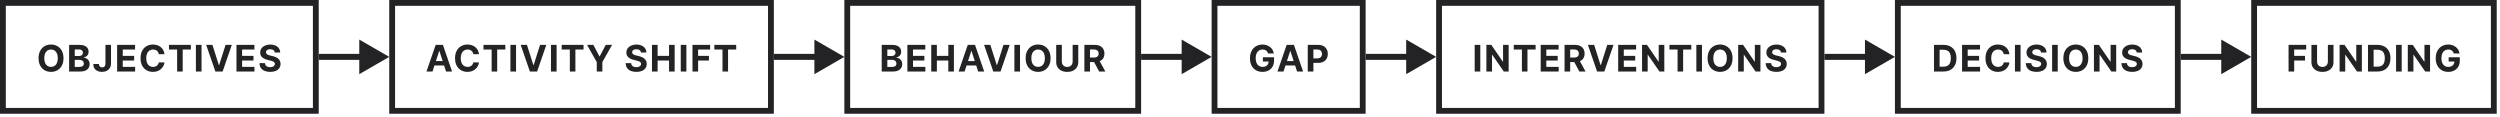
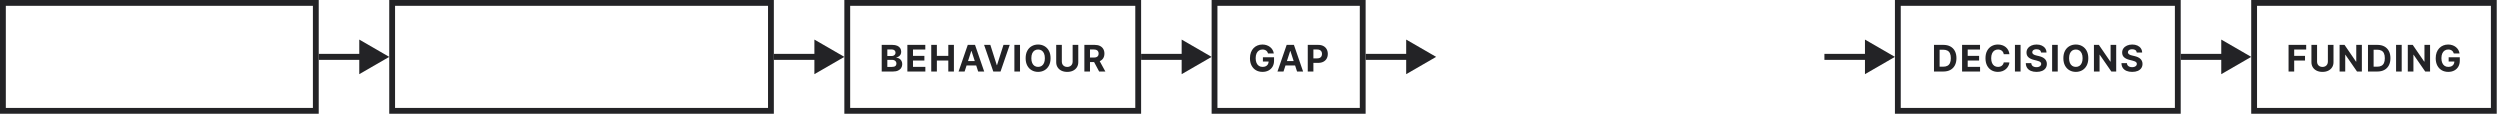
<svg xmlns="http://www.w3.org/2000/svg" width="683" height="32" viewBox="0 0 683 32" fill="none">
  <rect x="0.795" y="0.795" width="85.485" height="29.485" stroke="#232326" stroke-width="1.59" />
-   <path d="M17.345 15.901C17.345 16.694 17.195 17.369 16.894 17.925C16.596 18.481 16.189 18.906 15.673 19.2C15.159 19.491 14.582 19.637 13.94 19.637C13.294 19.637 12.714 19.49 12.2 19.196C11.686 18.903 11.28 18.478 10.982 17.922C10.684 17.365 10.534 16.692 10.534 15.901C10.534 15.108 10.684 14.433 10.982 13.877C11.28 13.32 11.686 12.897 12.2 12.605C12.714 12.312 13.294 12.165 13.94 12.165C14.582 12.165 15.159 12.312 15.673 12.605C16.189 12.897 16.596 13.32 16.894 13.877C17.195 14.433 17.345 15.108 17.345 15.901ZM15.787 15.901C15.787 15.387 15.71 14.954 15.556 14.601C15.404 14.248 15.19 13.981 14.913 13.799C14.636 13.616 14.312 13.525 13.94 13.525C13.568 13.525 13.244 13.616 12.967 13.799C12.69 13.981 12.474 14.248 12.321 14.601C12.169 14.954 12.093 15.387 12.093 15.901C12.093 16.415 12.169 16.848 12.321 17.201C12.474 17.553 12.69 17.821 12.967 18.003C13.244 18.185 13.568 18.277 13.94 18.277C14.312 18.277 14.636 18.185 14.913 18.003C15.19 17.821 15.404 17.553 15.556 17.201C15.71 16.848 15.787 16.415 15.787 15.901ZM18.884 19.537V12.264H21.796C22.331 12.264 22.778 12.344 23.135 12.502C23.493 12.661 23.761 12.881 23.941 13.163C24.121 13.442 24.211 13.764 24.211 14.129C24.211 14.413 24.154 14.663 24.041 14.878C23.927 15.091 23.771 15.266 23.572 15.404C23.375 15.539 23.151 15.634 22.897 15.691V15.762C23.174 15.774 23.433 15.852 23.675 15.997C23.919 16.141 24.116 16.344 24.268 16.604C24.419 16.862 24.495 17.17 24.495 17.527C24.495 17.913 24.399 18.258 24.208 18.561C24.018 18.861 23.738 19.099 23.366 19.274C22.994 19.45 22.536 19.537 21.992 19.537H18.884ZM20.422 18.28H21.676C22.104 18.28 22.417 18.198 22.613 18.035C22.81 17.869 22.908 17.649 22.908 17.375C22.908 17.173 22.859 16.996 22.762 16.842C22.665 16.688 22.527 16.567 22.347 16.48C22.169 16.392 21.957 16.348 21.711 16.348H20.422V18.28ZM20.422 15.308H21.562C21.773 15.308 21.96 15.271 22.123 15.198C22.289 15.122 22.419 15.015 22.514 14.878C22.611 14.741 22.659 14.576 22.659 14.384C22.659 14.122 22.566 13.91 22.379 13.749C22.194 13.588 21.931 13.507 21.59 13.507H20.422V15.308ZM28.808 12.264H30.328V17.335C30.328 17.804 30.222 18.212 30.012 18.557C29.803 18.903 29.513 19.169 29.142 19.356C28.77 19.543 28.338 19.637 27.845 19.637C27.407 19.637 27.01 19.56 26.652 19.406C26.297 19.25 26.015 19.013 25.807 18.696C25.599 18.376 25.496 17.975 25.498 17.492H27.029C27.033 17.683 27.072 17.848 27.146 17.985C27.221 18.12 27.325 18.224 27.455 18.298C27.587 18.369 27.744 18.404 27.924 18.404C28.113 18.404 28.273 18.364 28.403 18.284C28.535 18.201 28.636 18.08 28.705 17.922C28.773 17.763 28.808 17.567 28.808 17.335V12.264ZM31.999 19.537V12.264H36.9V13.532H33.536V15.265H36.647V16.533H33.536V18.27H36.914V19.537H31.999ZM44.939 14.811H43.383C43.355 14.609 43.297 14.431 43.209 14.274C43.122 14.116 43.009 13.981 42.872 13.87C42.735 13.758 42.576 13.673 42.396 13.614C42.219 13.555 42.026 13.525 41.817 13.525C41.441 13.525 41.113 13.619 40.834 13.806C40.554 13.99 40.338 14.26 40.184 14.615C40.03 14.968 39.953 15.397 39.953 15.901C39.953 16.419 40.03 16.855 40.184 17.208C40.34 17.56 40.558 17.827 40.837 18.007C41.117 18.187 41.44 18.277 41.807 18.277C42.013 18.277 42.203 18.249 42.379 18.195C42.556 18.14 42.714 18.061 42.851 17.957C42.988 17.85 43.102 17.721 43.192 17.57C43.284 17.418 43.348 17.246 43.383 17.051L44.939 17.058C44.899 17.392 44.798 17.714 44.637 18.024C44.478 18.332 44.264 18.608 43.994 18.852C43.727 19.093 43.407 19.285 43.035 19.427C42.666 19.567 42.248 19.637 41.782 19.637C41.133 19.637 40.553 19.49 40.042 19.196C39.533 18.903 39.13 18.478 38.834 17.922C38.541 17.365 38.394 16.692 38.394 15.901C38.394 15.108 38.543 14.433 38.842 13.877C39.14 13.32 39.545 12.897 40.056 12.605C40.567 12.312 41.143 12.165 41.782 12.165C42.203 12.165 42.594 12.224 42.954 12.343C43.316 12.461 43.637 12.634 43.916 12.861C44.196 13.086 44.423 13.362 44.598 13.688C44.776 14.015 44.889 14.389 44.939 14.811ZM46.164 13.532V12.264H52.138V13.532H49.911V19.537H48.391V13.532H46.164ZM55.059 12.264V19.537H53.521V12.264H55.059ZM58.038 12.264L59.796 17.79H59.863L61.624 12.264H63.329L60.822 19.537H58.84L56.33 12.264H58.038ZM64.604 19.537V12.264H69.505V13.532H66.142V15.265H69.253V16.533H66.142V18.27H69.519V19.537H64.604ZM75.073 14.356C75.044 14.07 74.922 13.847 74.707 13.688C74.492 13.53 74.199 13.451 73.83 13.451C73.579 13.451 73.367 13.486 73.194 13.557C73.021 13.626 72.889 13.722 72.796 13.845C72.707 13.968 72.662 14.107 72.662 14.264C72.657 14.394 72.684 14.508 72.743 14.605C72.805 14.702 72.889 14.786 72.995 14.857C73.102 14.925 73.225 14.986 73.365 15.038C73.504 15.088 73.653 15.13 73.812 15.166L74.466 15.322C74.783 15.393 75.074 15.488 75.339 15.606C75.604 15.725 75.834 15.87 76.028 16.043C76.222 16.216 76.372 16.419 76.479 16.654C76.588 16.888 76.644 17.157 76.646 17.46C76.644 17.905 76.53 18.291 76.305 18.617C76.082 18.942 75.76 19.194 75.339 19.374C74.92 19.551 74.415 19.64 73.823 19.64C73.236 19.64 72.724 19.55 72.289 19.37C71.855 19.19 71.517 18.924 71.273 18.571C71.031 18.216 70.905 17.777 70.893 17.254H72.381C72.397 17.498 72.467 17.701 72.591 17.865C72.716 18.026 72.883 18.148 73.091 18.23C73.302 18.311 73.54 18.351 73.805 18.351C74.065 18.351 74.291 18.313 74.483 18.238C74.677 18.162 74.828 18.056 74.934 17.922C75.041 17.787 75.094 17.631 75.094 17.456C75.094 17.293 75.046 17.156 74.948 17.044C74.854 16.933 74.714 16.838 74.529 16.76C74.347 16.682 74.123 16.611 73.858 16.547L73.066 16.348C72.453 16.199 71.969 15.966 71.614 15.649C71.259 15.332 71.082 14.904 71.085 14.367C71.082 13.926 71.2 13.542 71.436 13.213C71.675 12.884 72.003 12.627 72.42 12.442C72.837 12.257 73.31 12.165 73.841 12.165C74.38 12.165 74.851 12.257 75.254 12.442C75.659 12.627 75.974 12.884 76.198 13.213C76.423 13.542 76.539 13.923 76.546 14.356H75.073Z" fill="#232326" />
  <path d="M106.338 15.537L98.152 10.811V20.264L106.338 15.537ZM87.074 16.356H98.971V14.719H87.074V16.356Z" fill="#232326" />
  <rect x="107.135" y="0.795" width="103.485" height="29.485" stroke="#232326" stroke-width="1.59" />
-   <path d="M118.16 19.537H116.512L119.023 12.264H121.004L123.511 19.537H121.864L120.042 13.926H119.985L118.16 19.537ZM118.057 16.679H121.949V17.879H118.057V16.679ZM130.862 14.811H129.306C129.278 14.609 129.22 14.431 129.132 14.274C129.045 14.116 128.932 13.981 128.795 13.87C128.658 13.758 128.499 13.673 128.319 13.614C128.142 13.555 127.949 13.525 127.74 13.525C127.364 13.525 127.036 13.619 126.757 13.806C126.477 13.99 126.261 14.26 126.107 14.615C125.953 14.968 125.876 15.397 125.876 15.901C125.876 16.419 125.953 16.855 126.107 17.208C126.263 17.56 126.481 17.827 126.76 18.007C127.039 18.187 127.363 18.277 127.73 18.277C127.936 18.277 128.126 18.249 128.301 18.195C128.479 18.14 128.636 18.061 128.774 17.957C128.911 17.85 129.025 17.721 129.115 17.57C129.207 17.418 129.271 17.246 129.306 17.051L130.862 17.058C130.821 17.392 130.721 17.714 130.56 18.024C130.401 18.332 130.187 18.608 129.917 18.852C129.65 19.093 129.33 19.285 128.958 19.427C128.589 19.567 128.171 19.637 127.705 19.637C127.056 19.637 126.476 19.49 125.965 19.196C125.456 18.903 125.053 18.478 124.757 17.922C124.464 17.365 124.317 16.692 124.317 15.901C124.317 15.108 124.466 14.433 124.764 13.877C125.063 13.32 125.468 12.897 125.979 12.605C126.49 12.312 127.066 12.165 127.705 12.165C128.126 12.165 128.517 12.224 128.877 12.343C129.239 12.461 129.56 12.634 129.839 12.861C130.118 13.086 130.346 13.362 130.521 13.688C130.698 14.015 130.812 14.389 130.862 14.811ZM132.087 13.532V12.264H138.06V13.532H135.834V19.537H134.314V13.532H132.087ZM140.982 12.264V19.537H139.444V12.264H140.982ZM143.961 12.264L145.718 17.79H145.786L147.547 12.264H149.252L146.745 19.537H144.763L142.253 12.264H143.961ZM152.065 12.264V19.537H150.527V12.264H152.065ZM153.453 13.532V12.264H159.426V13.532H157.199V19.537H155.68V13.532H153.453ZM160.384 12.264H162.106L163.764 15.397H163.835L165.494 12.264H167.216L164.563 16.966V19.537H163.036V16.966L160.384 12.264ZM175.116 14.356C175.087 14.07 174.965 13.847 174.75 13.688C174.534 13.53 174.242 13.451 173.873 13.451C173.622 13.451 173.41 13.486 173.237 13.557C173.064 13.626 172.932 13.722 172.839 13.845C172.749 13.968 172.704 14.107 172.704 14.264C172.7 14.394 172.727 14.508 172.786 14.605C172.848 14.702 172.932 14.786 173.038 14.857C173.145 14.925 173.268 14.986 173.407 15.038C173.547 15.088 173.696 15.13 173.855 15.166L174.508 15.322C174.825 15.393 175.117 15.488 175.382 15.606C175.647 15.725 175.877 15.87 176.071 16.043C176.265 16.216 176.415 16.419 176.522 16.654C176.631 16.888 176.686 17.157 176.689 17.46C176.686 17.905 176.573 18.291 176.348 18.617C176.125 18.942 175.803 19.194 175.382 19.374C174.963 19.551 174.457 19.64 173.866 19.64C173.278 19.64 172.767 19.55 172.331 19.37C171.898 19.19 171.56 18.924 171.316 18.571C171.074 18.216 170.948 17.777 170.936 17.254H172.424C172.44 17.498 172.51 17.701 172.633 17.865C172.759 18.026 172.926 18.148 173.134 18.23C173.345 18.311 173.583 18.351 173.848 18.351C174.108 18.351 174.334 18.313 174.526 18.238C174.72 18.162 174.87 18.056 174.977 17.922C175.084 17.787 175.137 17.631 175.137 17.456C175.137 17.293 175.088 17.156 174.991 17.044C174.897 16.933 174.757 16.838 174.572 16.76C174.39 16.682 174.166 16.611 173.901 16.547L173.109 16.348C172.496 16.199 172.012 15.966 171.657 15.649C171.302 15.332 171.125 14.904 171.128 14.367C171.125 13.926 171.242 13.542 171.479 13.213C171.718 12.884 172.046 12.627 172.463 12.442C172.879 12.257 173.353 12.165 173.883 12.165C174.423 12.165 174.894 12.257 175.297 12.442C175.701 12.627 176.016 12.884 176.241 13.213C176.466 13.542 176.582 13.923 176.589 14.356H175.116ZM178.123 19.537V12.264H179.661V15.265H182.782V12.264H184.316V19.537H182.782V16.533H179.661V19.537H178.123ZM187.522 12.264V19.537H185.984V12.264H187.522ZM189.187 19.537V12.264H194.002V13.532H190.724V15.265H193.682V16.533H190.724V19.537H189.187ZM195.159 13.532V12.264H201.132V13.532H198.906V19.537H197.386V13.532H195.159Z" fill="#232326" />
  <path d="M230.678 15.537L222.492 10.811V20.264L230.678 15.537ZM211.414 16.356H223.311V14.719H211.414V16.356Z" fill="#232326" />
  <rect x="231.471" y="0.795" width="79.485" height="29.485" stroke="#232326" stroke-width="1.59" />
  <path d="M240.882 19.537V12.264H243.794C244.329 12.264 244.775 12.344 245.132 12.502C245.49 12.661 245.759 12.881 245.939 13.163C246.118 13.442 246.208 13.764 246.208 14.129C246.208 14.413 246.152 14.663 246.038 14.878C245.924 15.091 245.768 15.266 245.569 15.404C245.373 15.539 245.148 15.634 244.894 15.691V15.762C245.171 15.774 245.431 15.852 245.672 15.997C245.916 16.141 246.114 16.344 246.265 16.604C246.417 16.862 246.493 17.17 246.493 17.527C246.493 17.913 246.397 18.258 246.205 18.561C246.015 18.861 245.735 19.099 245.363 19.274C244.992 19.45 244.533 19.537 243.989 19.537H240.882ZM242.419 18.28H243.673C244.101 18.28 244.414 18.198 244.61 18.035C244.807 17.869 244.905 17.649 244.905 17.375C244.905 17.173 244.857 16.996 244.76 16.842C244.662 16.688 244.524 16.567 244.344 16.48C244.167 16.392 243.955 16.348 243.708 16.348H242.419V18.28ZM242.419 15.308H243.559C243.77 15.308 243.957 15.271 244.12 15.198C244.286 15.122 244.416 15.015 244.511 14.878C244.608 14.741 244.657 14.576 244.657 14.384C244.657 14.122 244.563 13.91 244.376 13.749C244.191 13.588 243.929 13.507 243.588 13.507H242.419V15.308ZM247.893 19.537V12.264H252.794V13.532H249.431V15.265H252.541V16.533H249.431V18.27H252.808V19.537H247.893ZM254.416 19.537V12.264H255.954V15.265H259.075V12.264H260.609V19.537H259.075V16.533H255.954V19.537H254.416ZM263.531 19.537H261.883L264.394 12.264H266.375L268.882 19.537H267.234L265.413 13.926H265.356L263.531 19.537ZM263.428 16.679H267.32V17.879H263.428V16.679ZM270.563 12.264L272.321 17.79H272.388L274.15 12.264H275.854L273.347 19.537H271.366L268.855 12.264H270.563ZM278.667 12.264V19.537H277.13V12.264H278.667ZM287.016 15.901C287.016 16.694 286.865 17.369 286.565 17.925C286.266 18.481 285.859 18.906 285.343 19.2C284.829 19.491 284.252 19.637 283.61 19.637C282.964 19.637 282.384 19.49 281.87 19.196C281.356 18.903 280.95 18.478 280.652 17.922C280.354 17.365 280.205 16.692 280.205 15.901C280.205 15.108 280.354 14.433 280.652 13.877C280.95 13.32 281.356 12.897 281.87 12.605C282.384 12.312 282.964 12.165 283.61 12.165C284.252 12.165 284.829 12.312 285.343 12.605C285.859 12.897 286.266 13.32 286.565 13.877C286.865 14.433 287.016 15.108 287.016 15.901ZM285.457 15.901C285.457 15.387 285.38 14.954 285.226 14.601C285.074 14.248 284.86 13.981 284.583 13.799C284.306 13.616 283.982 13.525 283.61 13.525C283.239 13.525 282.914 13.616 282.637 13.799C282.36 13.981 282.145 14.248 281.991 14.601C281.839 14.954 281.764 15.387 281.764 15.901C281.764 16.415 281.839 16.848 281.991 17.201C282.145 17.553 282.36 17.821 282.637 18.003C282.914 18.185 283.239 18.277 283.61 18.277C283.982 18.277 284.306 18.185 284.583 18.003C284.86 17.821 285.074 17.553 285.226 17.201C285.38 16.848 285.457 16.415 285.457 15.901ZM293.047 12.264H294.585V16.988C294.585 17.518 294.458 17.982 294.205 18.38C293.954 18.777 293.602 19.087 293.15 19.31C292.698 19.53 292.171 19.64 291.57 19.64C290.966 19.64 290.438 19.53 289.986 19.31C289.534 19.087 289.182 18.777 288.931 18.38C288.68 17.982 288.555 17.518 288.555 16.988V12.264H290.092V16.856C290.092 17.133 290.153 17.379 290.274 17.595C290.397 17.81 290.569 17.98 290.792 18.103C291.015 18.226 291.274 18.287 291.57 18.287C291.868 18.287 292.127 18.226 292.347 18.103C292.57 17.98 292.742 17.81 292.862 17.595C292.985 17.379 293.047 17.133 293.047 16.856V12.264ZM296.25 19.537V12.264H299.119C299.668 12.264 300.137 12.363 300.525 12.559C300.916 12.753 301.213 13.029 301.417 13.387C301.623 13.742 301.726 14.16 301.726 14.64C301.726 15.123 301.621 15.539 301.413 15.887C301.205 16.232 300.903 16.497 300.507 16.682C300.114 16.867 299.639 16.959 299.08 16.959H297.159V15.723H298.831C299.125 15.723 299.369 15.683 299.563 15.603C299.757 15.522 299.901 15.401 299.996 15.24C300.093 15.079 300.142 14.879 300.142 14.64C300.142 14.399 300.093 14.195 299.996 14.029C299.901 13.864 299.756 13.738 299.559 13.653C299.365 13.565 299.12 13.522 298.824 13.522H297.787V19.537H296.25ZM300.177 16.228L301.985 19.537H300.287L298.519 16.228H300.177Z" fill="#232326" />
  <path d="M331.014 15.537L322.828 10.811V20.264L331.014 15.537ZM311.75 16.356H323.647V14.719H311.75V16.356Z" fill="#232326" />
  <rect x="331.81" y="0.795" width="40.485" height="29.485" stroke="#232326" stroke-width="1.59" />
  <path d="M346.44 14.615C346.391 14.443 346.321 14.29 346.231 14.157C346.141 14.022 346.031 13.909 345.901 13.816C345.773 13.722 345.626 13.649 345.46 13.6C345.297 13.55 345.116 13.525 344.917 13.525C344.545 13.525 344.218 13.617 343.937 13.802C343.657 13.987 343.44 14.255 343.283 14.608C343.127 14.959 343.049 15.387 343.049 15.894C343.049 16.4 343.126 16.831 343.28 17.186C343.434 17.541 343.651 17.813 343.933 18C344.215 18.184 344.548 18.277 344.931 18.277C345.279 18.277 345.576 18.215 345.822 18.092C346.071 17.966 346.26 17.79 346.391 17.563C346.523 17.335 346.589 17.067 346.589 16.757L346.902 16.803H345.027V15.645H348.07V16.561C348.07 17.201 347.935 17.75 347.665 18.209C347.396 18.666 347.024 19.019 346.55 19.267C346.077 19.514 345.535 19.637 344.924 19.637C344.242 19.637 343.643 19.486 343.127 19.186C342.611 18.883 342.209 18.453 341.92 17.897C341.633 17.338 341.49 16.675 341.49 15.908C341.49 15.319 341.575 14.793 341.746 14.331C341.919 13.867 342.16 13.474 342.47 13.152C342.78 12.83 343.141 12.585 343.553 12.417C343.965 12.249 344.411 12.165 344.892 12.165C345.304 12.165 345.687 12.225 346.043 12.346C346.398 12.465 346.713 12.633 346.987 12.85C347.264 13.068 347.49 13.328 347.665 13.628C347.841 13.926 347.953 14.255 348.003 14.615H346.44ZM350.654 19.537H349.006L351.517 12.264H353.499L356.006 19.537H354.358L352.536 13.926H352.479L350.654 19.537ZM350.551 16.679H354.443V17.879H350.551V16.679ZM357.281 19.537V12.264H360.15C360.702 12.264 361.172 12.37 361.56 12.581C361.949 12.789 362.244 13.079 362.448 13.451C362.654 13.82 362.757 14.246 362.757 14.729C362.757 15.212 362.653 15.638 362.444 16.007C362.236 16.377 361.934 16.664 361.539 16.87C361.146 17.076 360.67 17.179 360.111 17.179H358.283V15.947H359.863C360.159 15.947 360.403 15.896 360.594 15.794C360.788 15.69 360.933 15.547 361.028 15.365C361.125 15.18 361.173 14.968 361.173 14.729C361.173 14.488 361.125 14.277 361.028 14.097C360.933 13.915 360.788 13.774 360.594 13.674C360.4 13.572 360.154 13.522 359.856 13.522H358.819V19.537H357.281Z" fill="#232326" />
  <path d="M392.354 15.537L384.168 10.811V20.264L392.354 15.537ZM373.09 16.356H384.987V14.719H373.09V16.356Z" fill="#232326" />
-   <rect x="393.15" y="0.795" width="104.485" height="29.485" stroke="#232326" stroke-width="1.59" />
-   <path d="M404.417 12.264V19.537H402.88V12.264H404.417ZM412.165 12.264V19.537H410.837L407.673 14.96H407.62V19.537H406.082V12.264H407.432L410.571 16.838H410.635V12.264H412.165ZM413.559 13.532V12.264H419.532V13.532H417.305V19.537H415.785V13.532H413.559ZM420.915 19.537V12.264H425.816V13.532H422.453V15.265H425.564V16.533H422.453V18.27H425.83V19.537H420.915ZM427.439 19.537V12.264H430.308C430.857 12.264 431.326 12.363 431.714 12.559C432.105 12.753 432.402 13.029 432.605 13.387C432.811 13.742 432.914 14.16 432.914 14.64C432.914 15.123 432.81 15.539 432.602 15.887C432.394 16.232 432.092 16.497 431.696 16.682C431.303 16.867 430.828 16.959 430.269 16.959H428.348V15.723H430.02C430.314 15.723 430.558 15.683 430.752 15.603C430.946 15.522 431.09 15.401 431.185 15.24C431.282 15.079 431.331 14.879 431.331 14.64C431.331 14.399 431.282 14.195 431.185 14.029C431.09 13.864 430.945 13.738 430.748 13.653C430.554 13.565 430.309 13.522 430.013 13.522H428.976V19.537H427.439ZM431.366 16.228L433.174 19.537H431.476L429.708 16.228H431.366ZM435.52 12.264L437.277 17.79H437.345L439.106 12.264H440.811L438.304 19.537H436.322L433.812 12.264H435.52ZM442.086 19.537V12.264H446.987V13.532H443.624V15.265H446.735V16.533H443.624V18.27H447.001V19.537H442.086ZM454.692 12.264V19.537H453.364L450.2 14.96H450.147V19.537H448.609V12.264H449.959L453.098 16.838H453.162V12.264H454.692ZM456.086 13.532V12.264H462.059V13.532H459.832V19.537H458.312V13.532H456.086ZM464.98 12.264V19.537H463.442V12.264H464.98ZM473.328 15.901C473.328 16.694 473.178 17.369 472.877 17.925C472.579 18.481 472.172 18.906 471.656 19.2C471.142 19.491 470.564 19.637 469.923 19.637C469.277 19.637 468.697 19.49 468.183 19.196C467.669 18.903 467.263 18.478 466.965 17.922C466.666 17.365 466.517 16.692 466.517 15.901C466.517 15.108 466.666 14.433 466.965 13.877C467.263 13.32 467.669 12.897 468.183 12.605C468.697 12.312 469.277 12.165 469.923 12.165C470.564 12.165 471.142 12.312 471.656 12.605C472.172 12.897 472.579 13.32 472.877 13.877C473.178 14.433 473.328 15.108 473.328 15.901ZM471.769 15.901C471.769 15.387 471.693 14.954 471.539 14.601C471.387 14.248 471.173 13.981 470.896 13.799C470.619 13.616 470.295 13.525 469.923 13.525C469.551 13.525 469.227 13.616 468.95 13.799C468.673 13.981 468.457 14.248 468.304 14.601C468.152 14.954 468.076 15.387 468.076 15.901C468.076 16.415 468.152 16.848 468.304 17.201C468.457 17.553 468.673 17.821 468.95 18.003C469.227 18.185 469.551 18.277 469.923 18.277C470.295 18.277 470.619 18.185 470.896 18.003C471.173 17.821 471.387 17.553 471.539 17.201C471.693 16.848 471.769 16.415 471.769 15.901ZM480.951 12.264V19.537H479.622L476.458 14.96H476.405V19.537H474.867V12.264H476.217L479.356 16.838H479.42V12.264H480.951ZM486.566 14.356C486.538 14.07 486.416 13.847 486.201 13.688C485.985 13.53 485.693 13.451 485.323 13.451C485.072 13.451 484.861 13.486 484.688 13.557C484.515 13.626 484.382 13.722 484.29 13.845C484.2 13.968 484.155 14.107 484.155 14.264C484.15 14.394 484.178 14.508 484.237 14.605C484.298 14.702 484.382 14.786 484.489 14.857C484.595 14.925 484.719 14.986 484.858 15.038C484.998 15.088 485.147 15.13 485.306 15.166L485.959 15.322C486.276 15.393 486.567 15.488 486.833 15.606C487.098 15.725 487.327 15.87 487.522 16.043C487.716 16.216 487.866 16.419 487.973 16.654C488.081 16.888 488.137 17.157 488.139 17.46C488.137 17.905 488.023 18.291 487.799 18.617C487.576 18.942 487.254 19.194 486.833 19.374C486.414 19.551 485.908 19.64 485.316 19.64C484.729 19.64 484.218 19.55 483.782 19.37C483.349 19.19 483.01 18.924 482.767 18.571C482.525 18.216 482.398 17.777 482.387 17.254H483.875C483.891 17.498 483.961 17.701 484.084 17.865C484.21 18.026 484.376 18.148 484.585 18.23C484.795 18.311 485.033 18.351 485.299 18.351C485.559 18.351 485.785 18.313 485.977 18.238C486.171 18.162 486.321 18.056 486.428 17.922C486.534 17.787 486.588 17.631 486.588 17.456C486.588 17.293 486.539 17.156 486.442 17.044C486.347 16.933 486.208 16.838 486.023 16.76C485.841 16.682 485.617 16.611 485.352 16.547L484.56 16.348C483.947 16.199 483.463 15.966 483.107 15.649C482.752 15.332 482.576 14.904 482.578 14.367C482.576 13.926 482.693 13.542 482.93 13.213C483.169 12.884 483.497 12.627 483.914 12.442C484.33 12.257 484.804 12.165 485.334 12.165C485.874 12.165 486.345 12.257 486.747 12.442C487.152 12.627 487.467 12.884 487.692 13.213C487.917 13.542 488.033 13.923 488.04 14.356H486.566Z" fill="#232326" />
  <path d="M517.694 15.537L509.508 10.811V20.264L517.694 15.537ZM498.43 16.356H510.326V14.719H498.43V16.356Z" fill="#232326" />
  <rect x="518.49" y="0.795" width="76.485" height="29.485" stroke="#232326" stroke-width="1.59" />
  <path d="M530.942 19.537H528.364V12.264H530.964C531.695 12.264 532.325 12.41 532.853 12.701C533.381 12.99 533.787 13.406 534.071 13.948C534.357 14.49 534.5 15.139 534.5 15.894C534.5 16.651 534.357 17.302 534.071 17.847C533.787 18.391 533.378 18.809 532.846 19.1C532.315 19.392 531.681 19.537 530.942 19.537ZM529.902 18.22H530.878C531.333 18.22 531.715 18.139 532.025 17.978C532.338 17.815 532.572 17.563 532.728 17.222C532.887 16.879 532.966 16.436 532.966 15.894C532.966 15.356 532.887 14.917 532.728 14.576C532.572 14.235 532.339 13.984 532.029 13.823C531.719 13.662 531.336 13.582 530.882 13.582H529.902V18.22ZM536.04 19.537V12.264H540.94V13.532H537.577V15.265H540.688V16.533H537.577V18.27H540.954V19.537H536.04ZM548.979 14.811H547.424C547.396 14.609 547.338 14.431 547.25 14.274C547.162 14.116 547.05 13.981 546.913 13.87C546.775 13.758 546.617 13.673 546.437 13.614C546.259 13.555 546.066 13.525 545.858 13.525C545.482 13.525 545.154 13.619 544.874 13.806C544.595 13.99 544.378 14.26 544.225 14.615C544.071 14.968 543.994 15.397 543.994 15.901C543.994 16.419 544.071 16.855 544.225 17.208C544.381 17.56 544.599 17.827 544.878 18.007C545.157 18.187 545.48 18.277 545.847 18.277C546.053 18.277 546.244 18.249 546.419 18.195C546.597 18.14 546.754 18.061 546.891 17.957C547.029 17.85 547.142 17.721 547.232 17.57C547.325 17.418 547.389 17.246 547.424 17.051L548.979 17.058C548.939 17.392 548.839 17.714 548.678 18.024C548.519 18.332 548.305 18.608 548.035 18.852C547.767 19.093 547.448 19.285 547.076 19.427C546.707 19.567 546.289 19.637 545.823 19.637C545.174 19.637 544.594 19.49 544.082 19.196C543.573 18.903 543.171 18.478 542.875 17.922C542.582 17.365 542.435 16.692 542.435 15.901C542.435 15.108 542.584 14.433 542.882 13.877C543.18 13.32 543.585 12.897 544.097 12.605C544.608 12.312 545.183 12.165 545.823 12.165C546.244 12.165 546.635 12.224 546.994 12.343C547.357 12.461 547.677 12.634 547.957 12.861C548.236 13.086 548.463 13.362 548.639 13.688C548.816 14.015 548.93 14.389 548.979 14.811ZM552.02 12.264V19.537H550.482V12.264H552.02ZM557.63 14.356C557.602 14.07 557.48 13.847 557.264 13.688C557.049 13.53 556.757 13.451 556.387 13.451C556.136 13.451 555.924 13.486 555.752 13.557C555.579 13.626 555.446 13.722 555.354 13.845C555.264 13.968 555.219 14.107 555.219 14.264C555.214 14.394 555.241 14.508 555.301 14.605C555.362 14.702 555.446 14.786 555.553 14.857C555.659 14.925 555.782 14.986 555.922 15.038C556.062 15.088 556.211 15.13 556.369 15.166L557.023 15.322C557.34 15.393 557.631 15.488 557.896 15.606C558.162 15.725 558.391 15.87 558.585 16.043C558.78 16.216 558.93 16.419 559.036 16.654C559.145 16.888 559.201 17.157 559.203 17.46C559.201 17.905 559.087 18.291 558.862 18.617C558.64 18.942 558.318 19.194 557.896 19.374C557.477 19.551 556.972 19.64 556.38 19.64C555.793 19.64 555.282 19.55 554.846 19.37C554.413 19.19 554.074 18.924 553.83 18.571C553.589 18.216 553.462 17.777 553.45 17.254H554.938C554.955 17.498 555.025 17.701 555.148 17.865C555.273 18.026 555.44 18.148 555.649 18.23C555.859 18.311 556.097 18.351 556.362 18.351C556.623 18.351 556.849 18.313 557.041 18.238C557.235 18.162 557.385 18.056 557.492 17.922C557.598 17.787 557.651 17.631 557.651 17.456C557.651 17.293 557.603 17.156 557.506 17.044C557.411 16.933 557.271 16.838 557.087 16.76C556.905 16.682 556.681 16.611 556.416 16.547L555.624 16.348C555.011 16.199 554.526 15.966 554.171 15.649C553.816 15.332 553.64 14.904 553.642 14.367C553.64 13.926 553.757 13.542 553.994 13.213C554.233 12.884 554.561 12.627 554.977 12.442C555.394 12.257 555.868 12.165 556.398 12.165C556.938 12.165 557.409 12.257 557.811 12.442C558.216 12.627 558.531 12.884 558.756 13.213C558.981 13.542 559.097 13.923 559.104 14.356H557.63ZM562.175 12.264V19.537H560.638V12.264H562.175ZM570.524 15.901C570.524 16.694 570.373 17.369 570.073 17.925C569.774 18.481 569.367 18.906 568.851 19.2C568.337 19.491 567.76 19.637 567.118 19.637C566.472 19.637 565.892 19.49 565.378 19.196C564.864 18.903 564.458 18.478 564.16 17.922C563.862 17.365 563.712 16.692 563.712 15.901C563.712 15.108 563.862 14.433 564.16 13.877C564.458 13.32 564.864 12.897 565.378 12.605C565.892 12.312 566.472 12.165 567.118 12.165C567.76 12.165 568.337 12.312 568.851 12.605C569.367 12.897 569.774 13.32 570.073 13.877C570.373 14.433 570.524 15.108 570.524 15.901ZM568.965 15.901C568.965 15.387 568.888 14.954 568.734 14.601C568.582 14.248 568.368 13.981 568.091 13.799C567.814 13.616 567.49 13.525 567.118 13.525C566.746 13.525 566.422 13.616 566.145 13.799C565.868 13.981 565.653 14.248 565.499 14.601C565.347 14.954 565.271 15.387 565.271 15.901C565.271 16.415 565.347 16.848 565.499 17.201C565.653 17.553 565.868 17.821 566.145 18.003C566.422 18.185 566.746 18.277 567.118 18.277C567.49 18.277 567.814 18.185 568.091 18.003C568.368 17.821 568.582 17.553 568.734 17.201C568.888 16.848 568.965 16.415 568.965 15.901ZM578.146 12.264V19.537H576.818L573.653 14.96H573.6V19.537H572.063V12.264H573.412L576.551 16.838H576.615V12.264H578.146ZM583.761 14.356C583.733 14.07 583.611 13.847 583.396 13.688C583.18 13.53 582.888 13.451 582.519 13.451C582.268 13.451 582.056 13.486 581.883 13.557C581.71 13.626 581.577 13.722 581.485 13.845C581.395 13.968 581.35 14.107 581.35 14.264C581.345 14.394 581.373 14.508 581.432 14.605C581.493 14.702 581.577 14.786 581.684 14.857C581.791 14.925 581.914 14.986 582.053 15.038C582.193 15.088 582.342 15.13 582.501 15.166L583.154 15.322C583.471 15.393 583.763 15.488 584.028 15.606C584.293 15.725 584.523 15.87 584.717 16.043C584.911 16.216 585.061 16.419 585.168 16.654C585.277 16.888 585.332 17.157 585.335 17.46C585.332 17.905 585.219 18.291 584.994 18.617C584.771 18.942 584.449 19.194 584.028 19.374C583.609 19.551 583.103 19.64 582.511 19.64C581.924 19.64 581.413 19.55 580.977 19.37C580.544 19.19 580.206 18.924 579.962 18.571C579.72 18.216 579.594 17.777 579.582 17.254H581.07C581.086 17.498 581.156 17.701 581.279 17.865C581.405 18.026 581.572 18.148 581.78 18.23C581.991 18.311 582.228 18.351 582.494 18.351C582.754 18.351 582.98 18.313 583.172 18.238C583.366 18.162 583.516 18.056 583.623 17.922C583.729 17.787 583.783 17.631 583.783 17.456C583.783 17.293 583.734 17.156 583.637 17.044C583.542 16.933 583.403 16.838 583.218 16.76C583.036 16.682 582.812 16.611 582.547 16.547L581.755 16.348C581.142 16.199 580.658 15.966 580.303 15.649C579.947 15.332 579.771 14.904 579.773 14.367C579.771 13.926 579.888 13.542 580.125 13.213C580.364 12.884 580.692 12.627 581.109 12.442C581.525 12.257 581.999 12.165 582.529 12.165C583.069 12.165 583.54 12.257 583.943 12.442C584.347 12.627 584.662 12.884 584.887 13.213C585.112 13.542 585.228 13.923 585.235 14.356H583.761Z" fill="#232326" />
  <path d="M615.034 15.537L606.848 10.811V20.264L615.034 15.537ZM595.77 16.356H607.666V14.719H595.77V16.356Z" fill="#232326" />
  <rect x="615.826" y="0.795" width="65.485" height="29.485" stroke="#232326" stroke-width="1.59" />
  <path d="M625.234 19.537V12.264H630.049V13.532H626.772V15.265H629.73V16.533H626.772V19.537H625.234ZM635.976 12.264H637.513V16.988C637.513 17.518 637.387 17.982 637.133 18.38C636.882 18.777 636.531 19.087 636.079 19.31C635.626 19.53 635.1 19.64 634.498 19.64C633.895 19.64 633.367 19.53 632.915 19.31C632.462 19.087 632.111 18.777 631.86 18.38C631.609 17.982 631.483 17.518 631.483 16.988V12.264H633.021V16.856C633.021 17.133 633.081 17.379 633.202 17.595C633.325 17.81 633.498 17.98 633.721 18.103C633.943 18.226 634.202 18.287 634.498 18.287C634.797 18.287 635.056 18.226 635.276 18.103C635.499 17.98 635.67 17.81 635.791 17.595C635.914 17.379 635.976 17.133 635.976 16.856V12.264ZM645.261 12.264V19.537H643.933L640.769 14.96H640.716V19.537H639.178V12.264H640.528L643.667 16.838H643.731V12.264H645.261ZM649.51 19.537H646.932V12.264H649.531C650.263 12.264 650.893 12.41 651.421 12.701C651.948 12.99 652.354 13.406 652.639 13.948C652.925 14.49 653.068 15.139 653.068 15.894C653.068 16.651 652.925 17.302 652.639 17.847C652.354 18.391 651.946 18.809 651.413 19.1C650.883 19.392 650.249 19.537 649.51 19.537ZM648.47 18.22H649.446C649.901 18.22 650.283 18.139 650.593 17.978C650.906 17.815 651.14 17.563 651.296 17.222C651.455 16.879 651.534 16.436 651.534 15.894C651.534 15.356 651.455 14.917 651.296 14.576C651.14 14.235 650.907 13.984 650.597 13.823C650.287 13.662 649.904 13.582 649.45 13.582H648.47V18.22ZM656.145 12.264V19.537H654.607V12.264H656.145ZM663.893 12.264V19.537H662.565L659.401 14.96H659.348V19.537H657.81V12.264H659.159L662.299 16.838H662.363V12.264H663.893ZM670.386 14.615C670.336 14.443 670.266 14.29 670.176 14.157C670.087 14.022 669.976 13.909 669.846 13.816C669.718 13.722 669.572 13.649 669.406 13.6C669.243 13.55 669.061 13.525 668.863 13.525C668.491 13.525 668.164 13.617 667.882 13.802C667.603 13.987 667.385 14.255 667.229 14.608C667.073 14.959 666.995 15.387 666.995 15.894C666.995 16.4 667.072 16.831 667.225 17.186C667.379 17.541 667.597 17.813 667.879 18C668.161 18.184 668.493 18.277 668.877 18.277C669.225 18.277 669.522 18.215 669.768 18.092C670.017 17.966 670.206 17.79 670.336 17.563C670.469 17.335 670.535 17.067 670.535 16.757L670.848 16.803H668.973V15.645H672.016V16.561C672.016 17.201 671.881 17.75 671.611 18.209C671.341 18.666 670.97 19.019 670.496 19.267C670.023 19.514 669.48 19.637 668.87 19.637C668.188 19.637 667.589 19.486 667.073 19.186C666.557 18.883 666.154 18.453 665.865 17.897C665.579 17.338 665.436 16.675 665.436 15.908C665.436 15.319 665.521 14.793 665.691 14.331C665.864 13.867 666.106 13.474 666.416 13.152C666.726 12.83 667.087 12.585 667.499 12.417C667.911 12.249 668.357 12.165 668.838 12.165C669.25 12.165 669.633 12.225 669.988 12.346C670.343 12.465 670.658 12.633 670.933 12.85C671.21 13.068 671.436 13.328 671.611 13.628C671.786 13.926 671.899 14.255 671.948 14.615H670.386Z" fill="#232326" />
</svg>